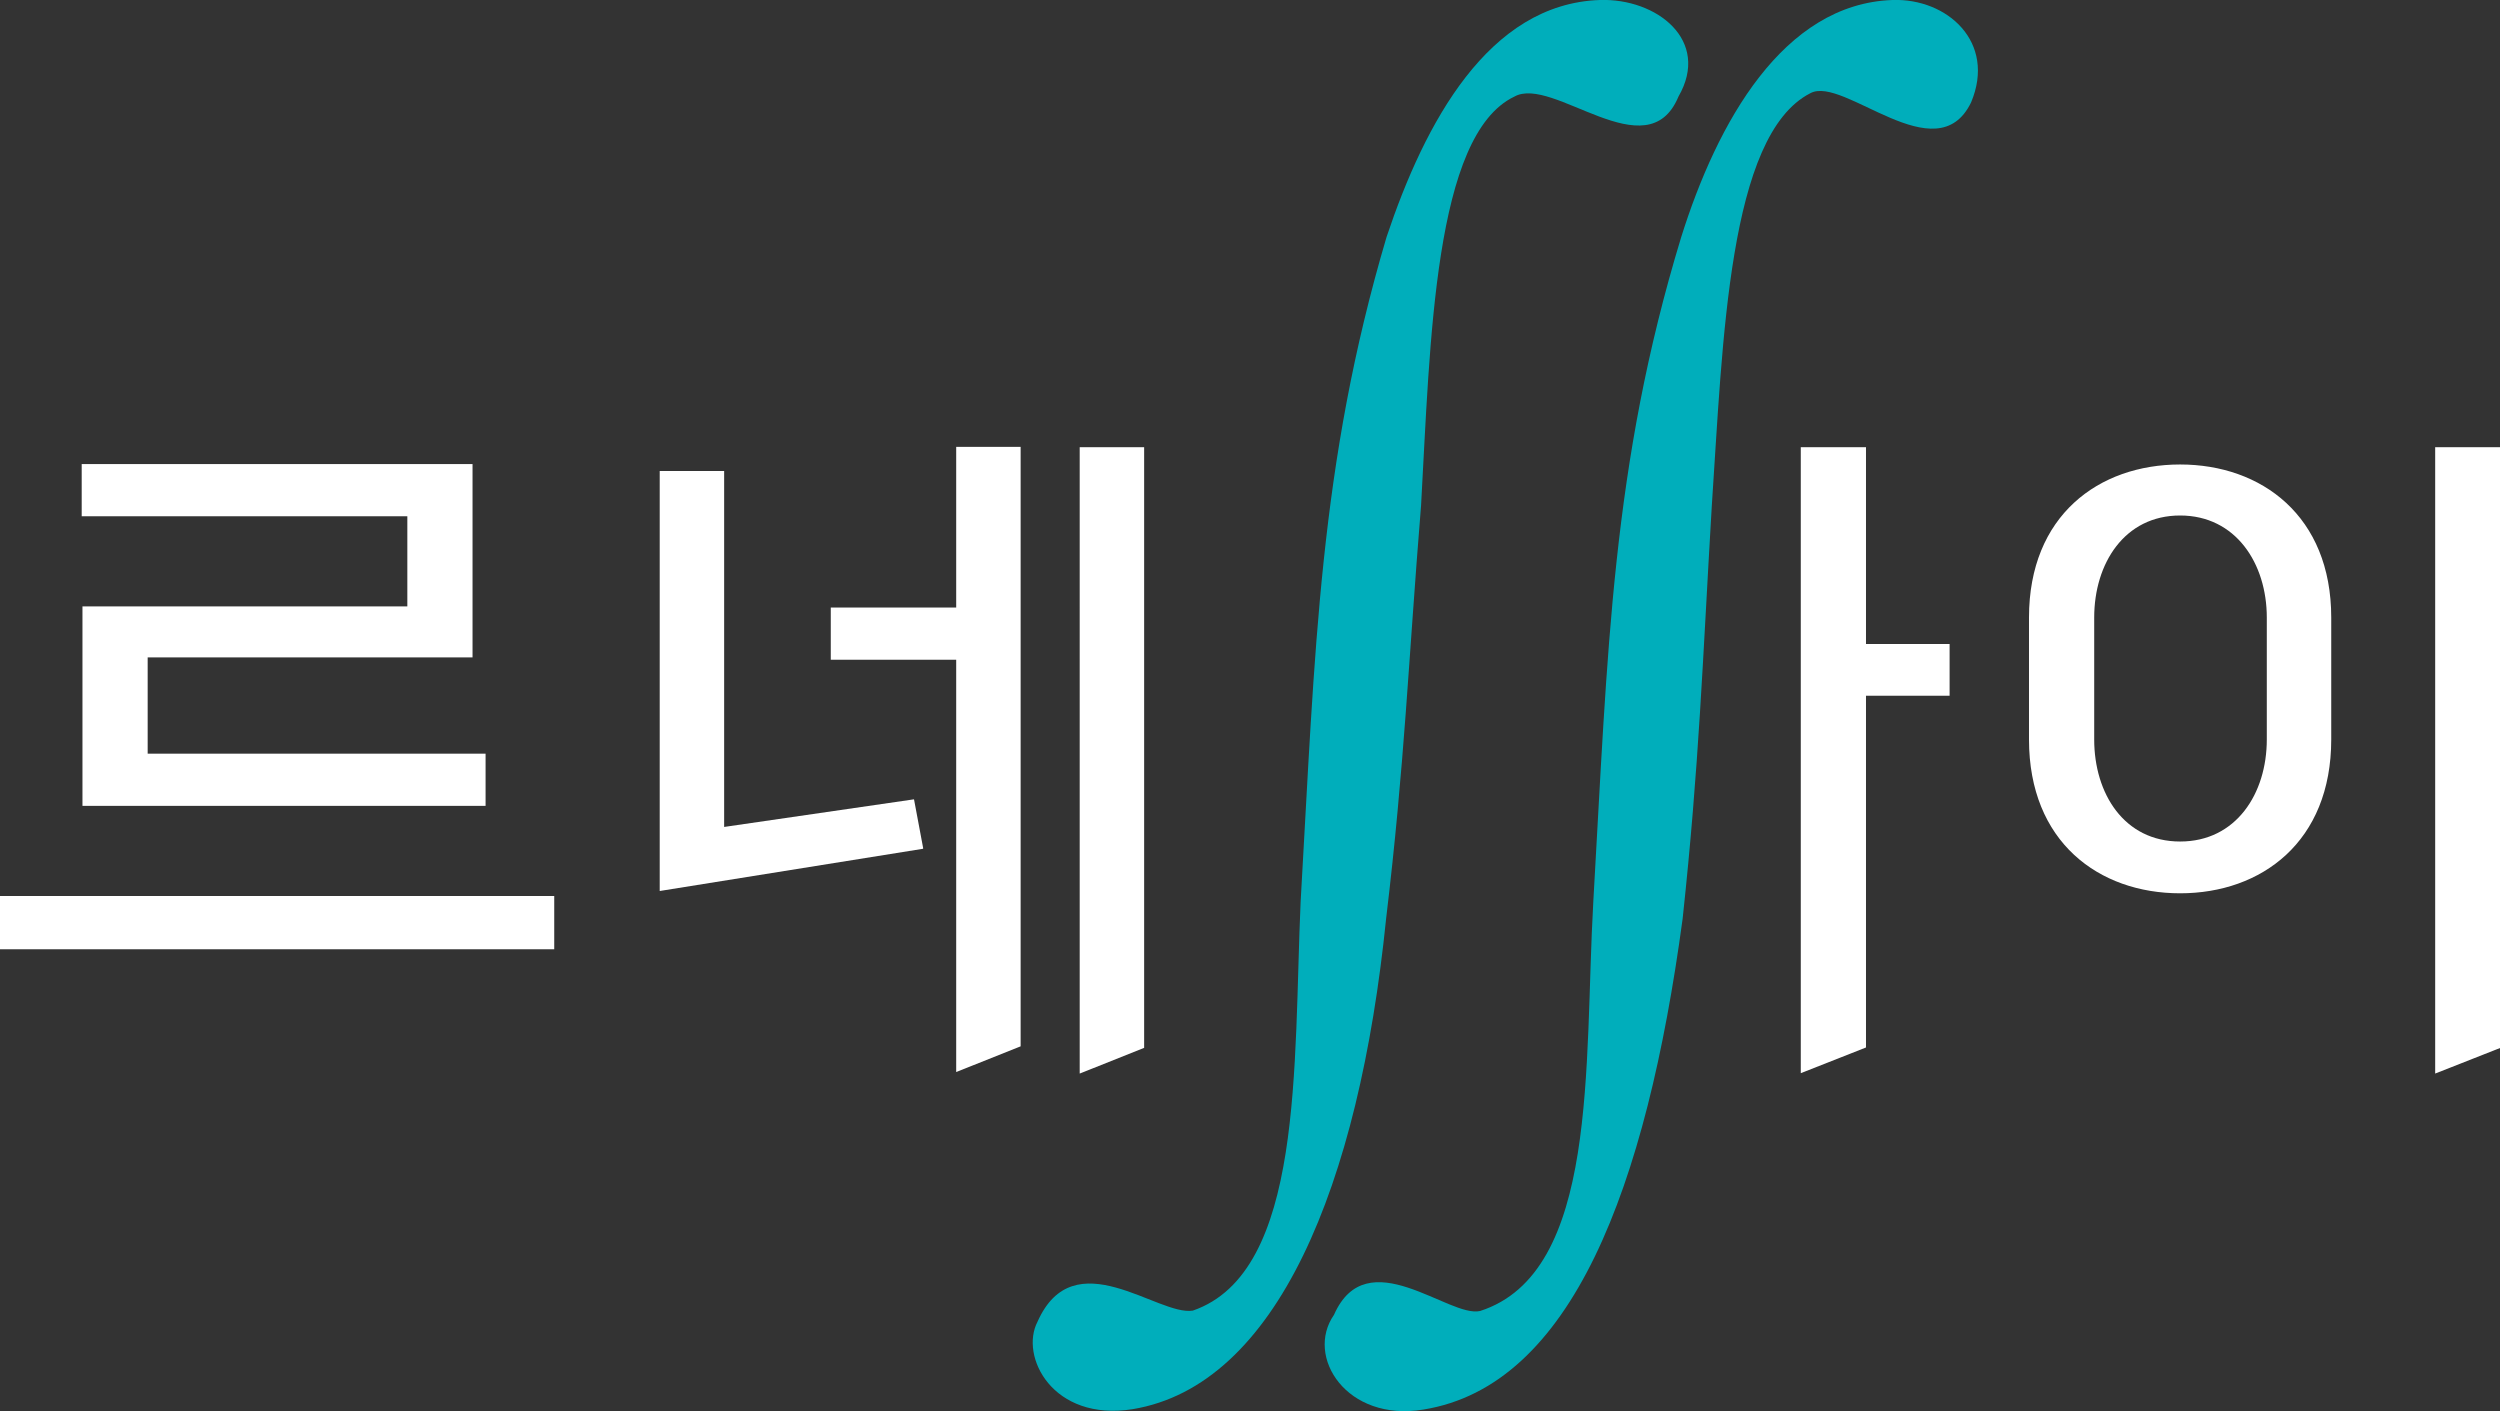
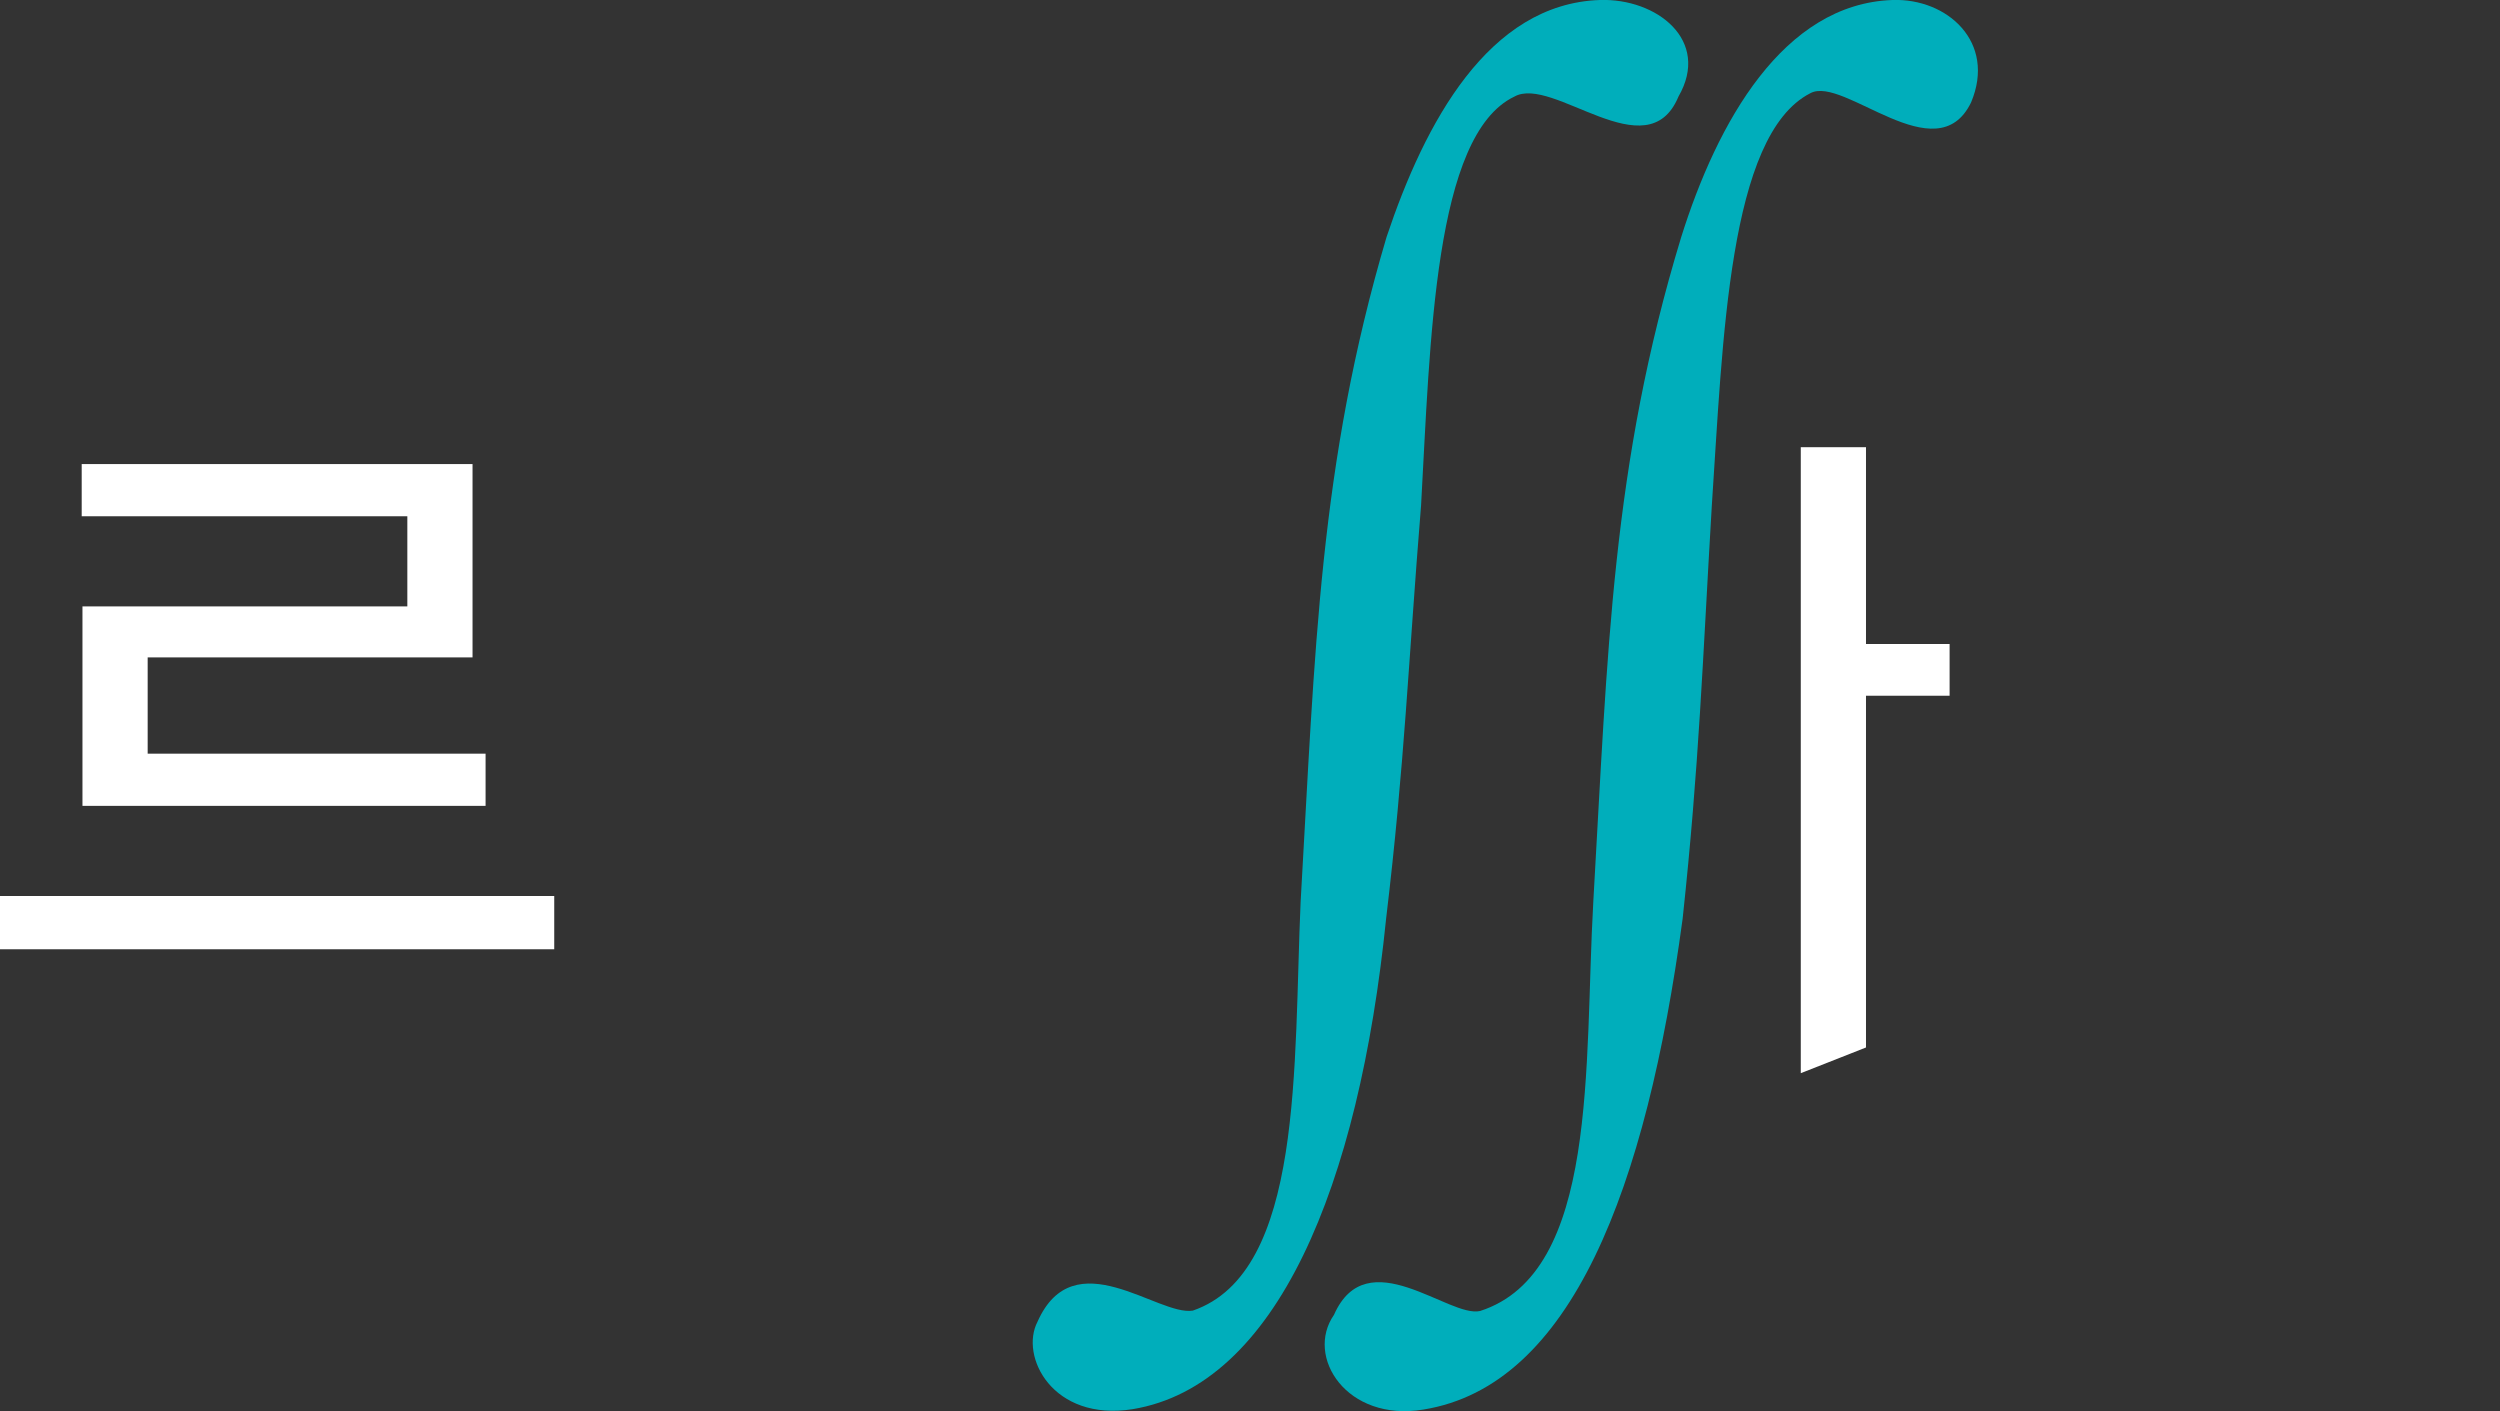
<svg xmlns="http://www.w3.org/2000/svg" id="_레이어_2" data-name="레이어 2" viewBox="0 0 65.18 36.79">
  <rect x="0" y="0" width="65.18" height="36.79" fill="#333333" stroke="none" />
  <defs>
    <style>
      .cls-1 {
        fill: #fff;
      }

      .cls-2 {
        fill: #00aebb;
      }
    </style>
  </defs>
  <g id="_레이어_1-2" data-name="레이어 1">
    <path class="cls-1" d="m14.45,23.36v1.39H0v-1.39h14.45Zm-1.79-2.35H2.15v-5.2h8.47s0-2.35,0-2.35H2.13v-1.36h10.19v5.04H3.85v2.51h8.81v1.36Z" />
-     <path class="cls-1" d="m24.06,22.13l-6.86,1.1v-10.95h1.68v9.28l4.95-.72.24,1.28Zm2.55,5.15l-1.68.67v-10.75h-3.27v-1.36h3.27v-4.19h1.68v15.62Zm3.22.04l-1.68.67V11.66h1.68v15.66Z" />
    <polygon class="cls-1" points="48.65 16.79 50.83 16.79 50.83 18.14 48.65 18.14 48.65 27.31 46.95 27.98 46.95 11.66 48.65 11.66 48.65 16.79" />
-     <path class="cls-1" d="m52.9,19.28v-3.18c0-2.66,1.82-3.99,3.94-3.99s3.94,1.34,3.94,3.99v3.18c0,2.67-1.82,4.01-3.94,4.01s-3.94-1.34-3.94-4.01Zm6.2,0v-3.18c0-1.41-.81-2.66-2.26-2.66s-2.24,1.25-2.24,2.66v3.18c0,1.41.78,2.66,2.24,2.66s2.26-1.25,2.26-2.66Zm6.09,8.04l-1.7.67V11.66h1.7v15.66Z" />
    <path class="cls-2" d="m39.48,2.52c-2.09,1-2.19,6.38-2.43,10.66-.33,4.05-.43,6.76-.91,10.76-.71,7-2.86,12.18-6.61,12.8-2.09.33-2.95-1.38-2.48-2.28.95-2.14,3.14-.14,4.05-.29,2.9-1,2.62-6.43,2.81-10.66.38-6.57.48-11.38,2.24-17.33C37.15,3.19,38.81.1,41.71,0c1.48-.05,2.9,1.05,2.05,2.52-.81,1.95-3.28-.57-4.28,0Z" />
    <path class="cls-2" d="m47.2,2.43c-2.14,1.09-2.28,6.47-2.57,10.76-.24,4.05-.33,6.76-.76,10.76-.95,7.04-2.9,12.18-6.76,12.8-2,.33-3.09-1.38-2.33-2.47.86-1.95,3,.09,3.81-.1,3.1-1,2.71-6.43,2.95-10.66.38-6.57.48-11.38,2.29-17.33C44.77,3.19,46.49.1,49.34,0c1.43-.05,2.71,1.1,2.05,2.67-.9,1.86-3.33-.71-4.19-.24Z" />
  </g>
</svg>